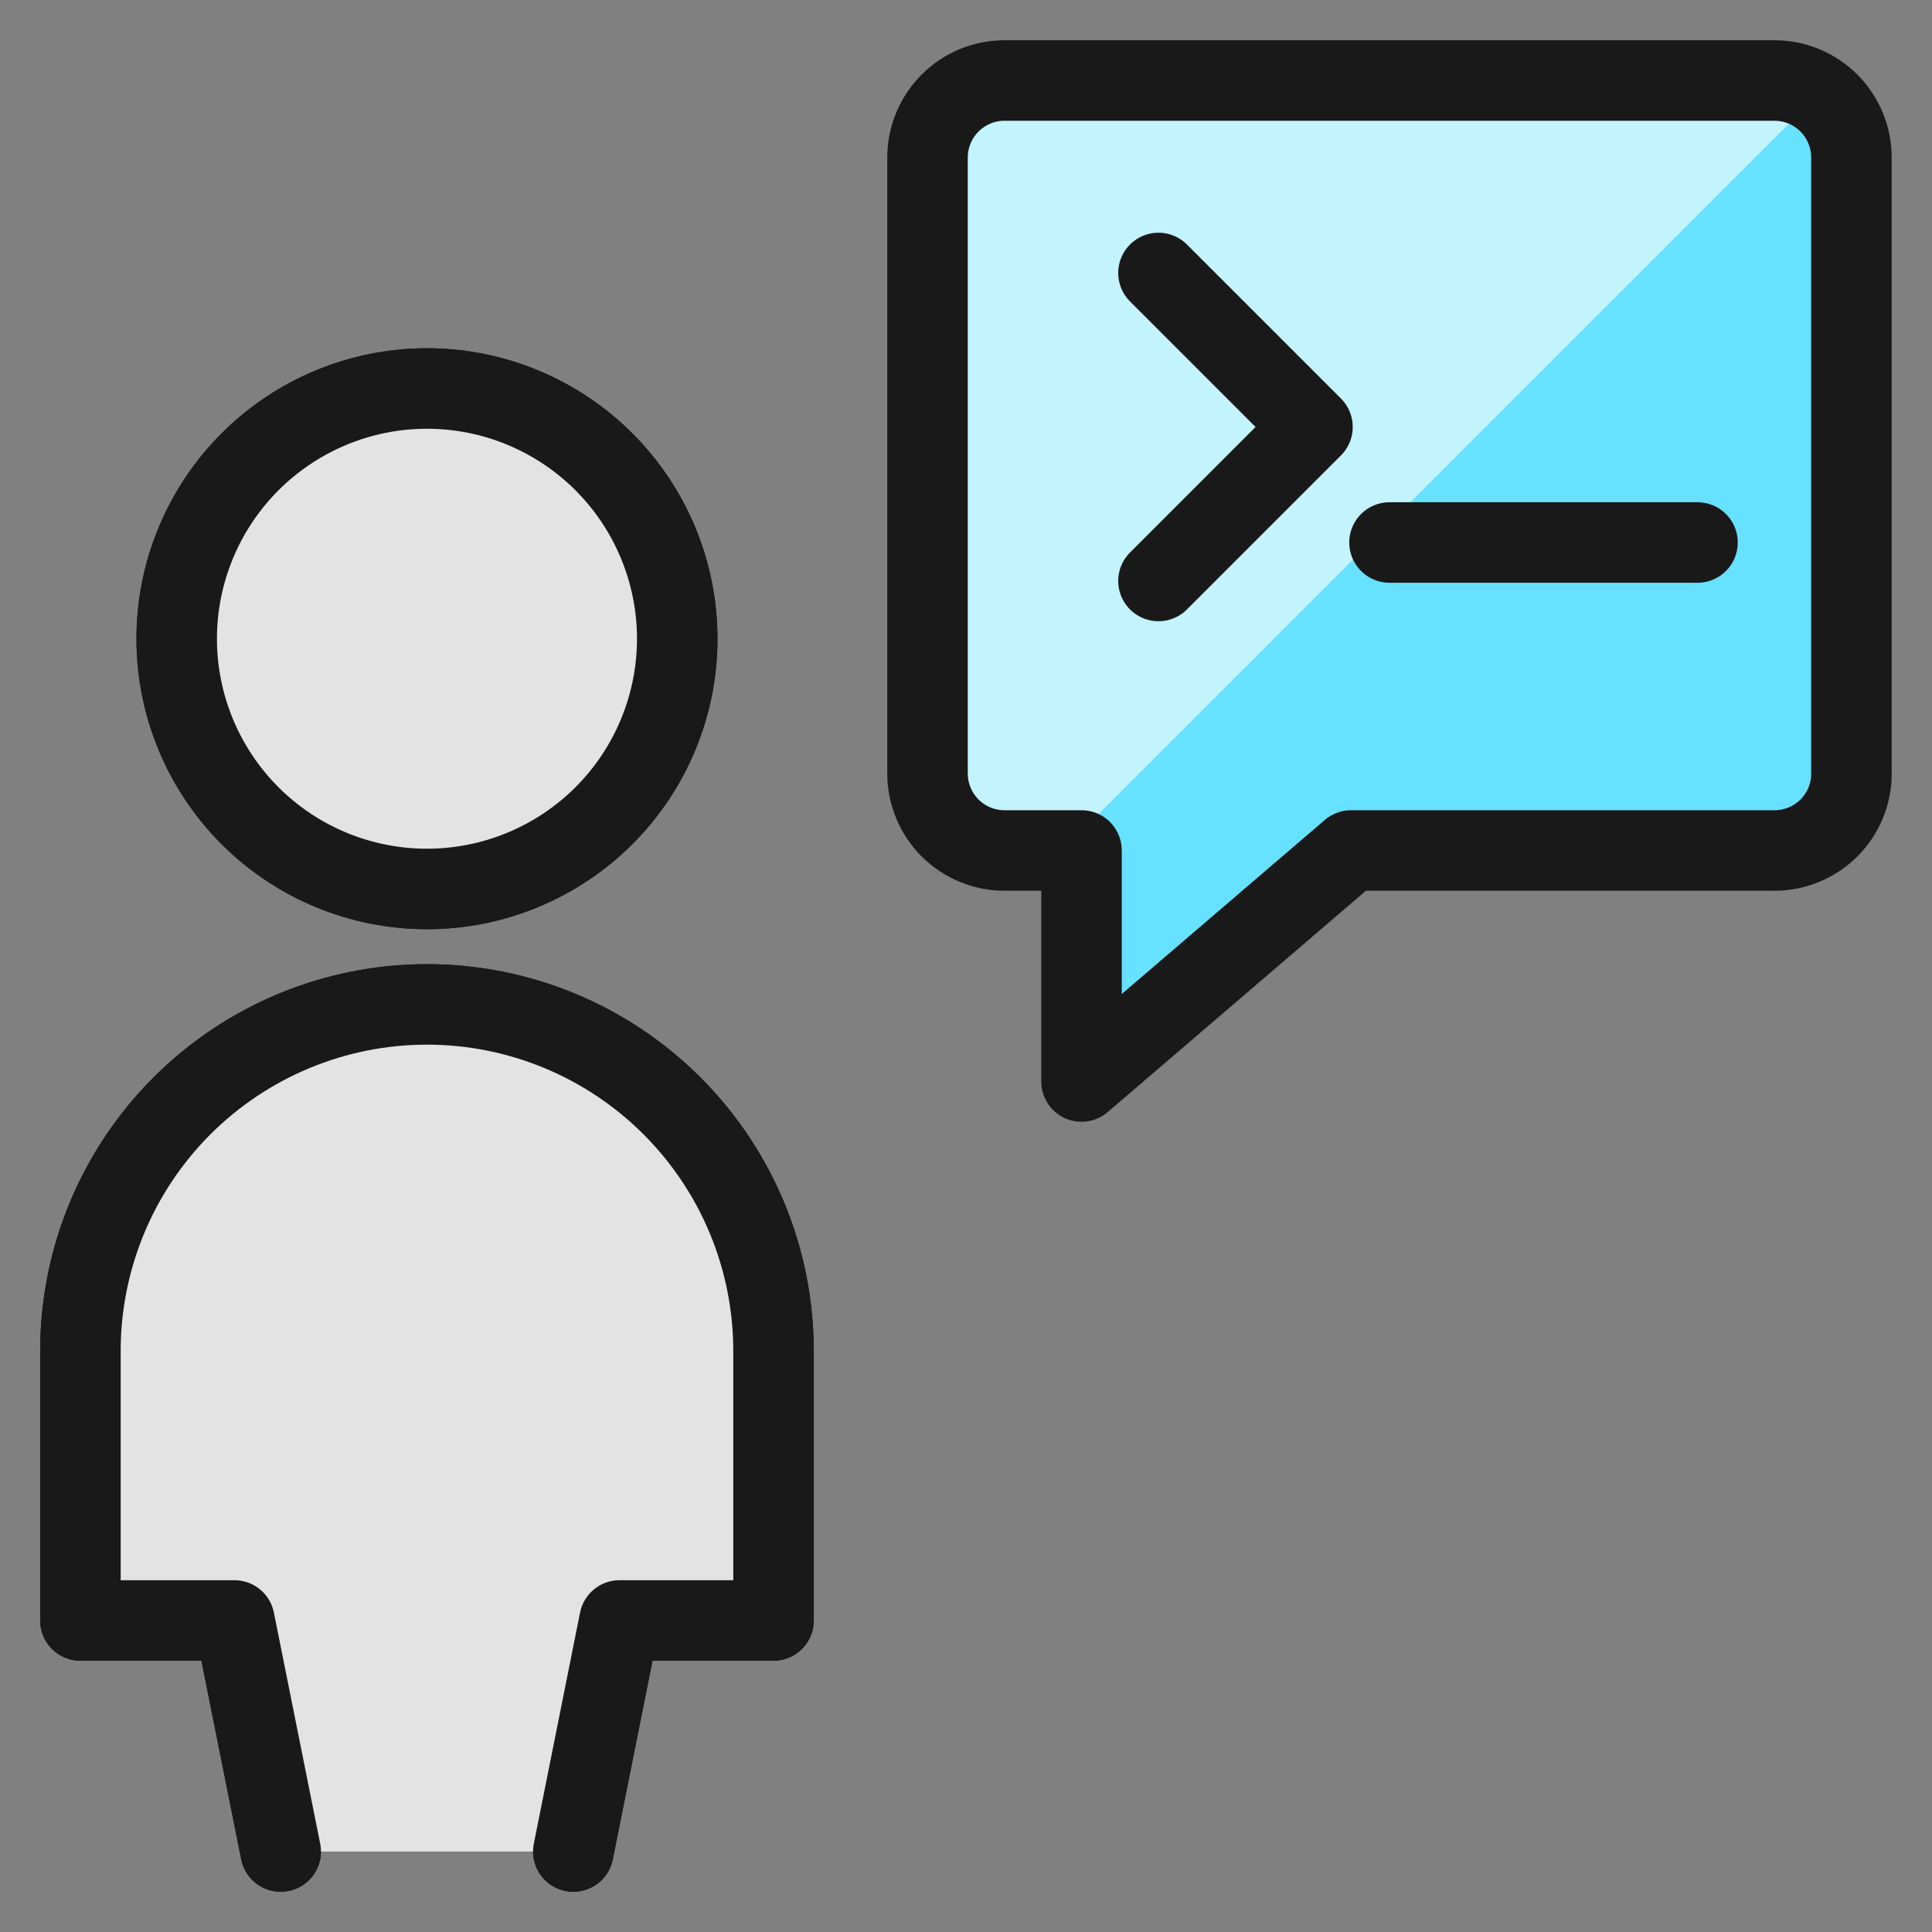
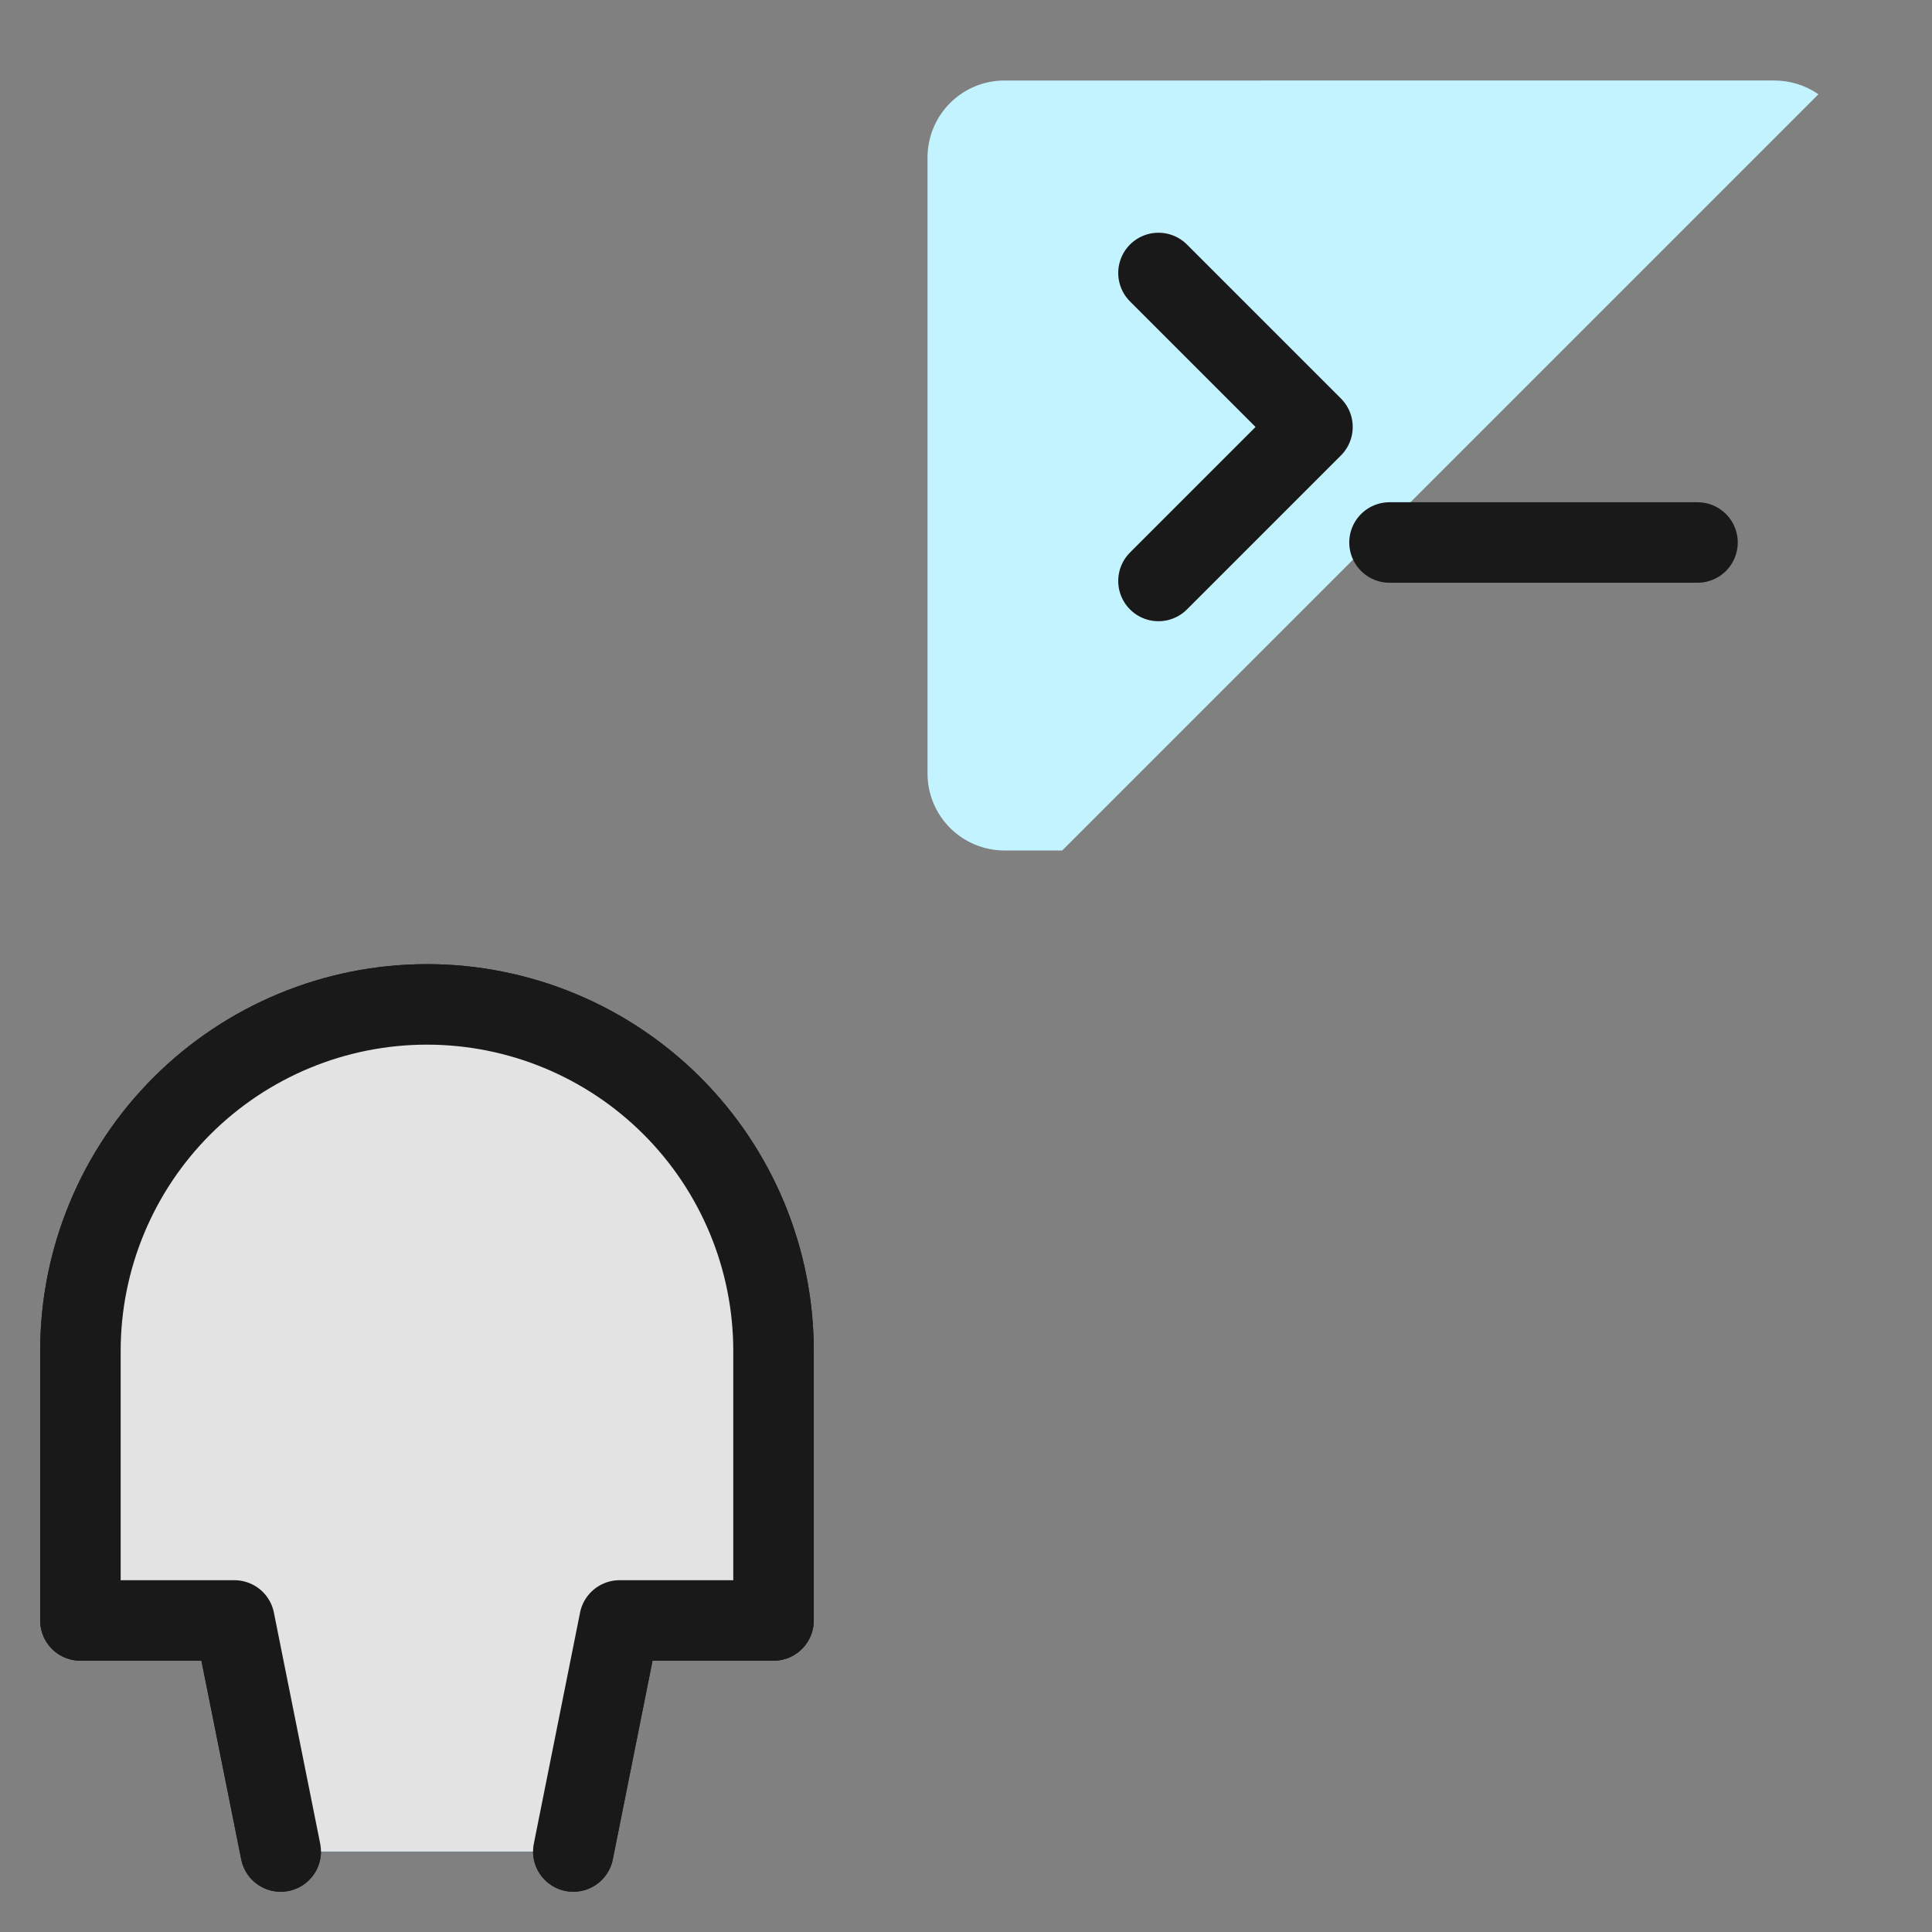
<svg xmlns="http://www.w3.org/2000/svg" fill="none" viewBox="0 0 24 24" id="Programming-User-Chat--Streamline-Ultimate">
  <rect x="0" y="0" width="24" height="24" fill="#808080" stroke="none" />
  <desc>Programming User Chat Streamline Icon: https://streamlinehq.com</desc>
-   <path fill="#ffbc44" stroke="#191919" stroke-linecap="round" stroke-linejoin="round" d="M5.304 11.043c0.824 0 1.615 -0.328 2.198 -0.91 0.583 -0.583 0.911 -1.374 0.911 -2.198 0 -0.824 -0.328 -1.615 -0.911 -2.198 -0.583 -0.583 -1.374 -0.911 -2.198 -0.911 -0.824 0 -1.615 0.328 -2.198 0.911 -0.583 0.583 -0.911 1.374 -0.911 2.198 0 0.824 0.328 1.615 0.911 2.198 0.583 0.583 1.374 0.91 2.198 0.91Z" stroke-width="1" />
  <path fill="#66e1ff" d="m7.122 23 0.574 -2.87h1.913v-3.348c0 -1.142 -0.453 -2.236 -1.261 -3.044 -0.807 -0.807 -1.902 -1.261 -3.044 -1.261 -1.142 0 -2.236 0.454 -3.044 1.261 -0.807 0.807 -1.261 1.902 -1.261 3.044v3.348h1.913L3.487 23" stroke-width="1" />
  <path stroke="#191919" stroke-linecap="round" stroke-linejoin="round" d="m7.122 23 0.574 -2.87h1.913v-3.348c0 -1.142 -0.453 -2.236 -1.261 -3.044 -0.807 -0.807 -1.902 -1.261 -3.044 -1.261 -1.142 0 -2.236 0.454 -3.044 1.261 -0.807 0.807 -1.261 1.902 -1.261 3.044v3.348h1.913L3.487 23" stroke-width="1" />
-   <path fill="#66e1ff" d="M23 9.609c0 0.254 -0.101 0.497 -0.28 0.676 -0.179 0.179 -0.423 0.28 -0.676 0.28h-5.261l-3.348 2.87v-2.87h-0.957c-0.254 0 -0.497 -0.101 -0.676 -0.28 -0.179 -0.179 -0.28 -0.423 -0.28 -0.676V1.957c0 -0.254 0.101 -0.497 0.28 -0.676C11.981 1.101 12.224 1 12.478 1h9.565c0.254 0 0.497 0.101 0.676 0.28 0.179 0.179 0.28 0.423 0.28 0.676V9.609Z" stroke-width="1" />
  <path fill="#c2f3ff" d="M12.478 10.565h0.717l9.394 -9.394c-0.16 -0.111 -0.351 -0.171 -0.546 -0.171H12.478c-0.254 0 -0.497 0.101 -0.676 0.28 -0.179 0.179 -0.28 0.423 -0.28 0.676V9.609c0 0.254 0.101 0.497 0.28 0.676 0.179 0.179 0.423 0.28 0.676 0.28Z" stroke-width="1" />
-   <path stroke="#191919" stroke-linecap="round" stroke-linejoin="round" d="M23 9.609c0 0.254 -0.101 0.497 -0.28 0.676 -0.179 0.179 -0.423 0.28 -0.676 0.28h-5.261l-3.348 2.87v-2.87h-0.957c-0.254 0 -0.497 -0.101 -0.676 -0.28 -0.179 -0.179 -0.28 -0.423 -0.28 -0.676V1.957c0 -0.254 0.101 -0.497 0.28 -0.676C11.981 1.101 12.224 1 12.478 1h9.565c0.254 0 0.497 0.101 0.676 0.28 0.179 0.179 0.28 0.423 0.28 0.676V9.609Z" stroke-width="1" />
-   <path fill="#e3e3e3" stroke="#191919" stroke-linecap="round" stroke-linejoin="round" d="M5.304 11.043c0.824 0 1.615 -0.328 2.198 -0.91 0.583 -0.583 0.911 -1.374 0.911 -2.198 0 -0.824 -0.328 -1.615 -0.911 -2.198 -0.583 -0.583 -1.374 -0.911 -2.198 -0.911 -0.824 0 -1.615 0.328 -2.198 0.911 -0.583 0.583 -0.911 1.374 -0.911 2.198 0 0.824 0.328 1.615 0.911 2.198 0.583 0.583 1.374 0.91 2.198 0.91Z" stroke-width="1" />
  <path fill="#e3e3e3" d="m7.122 23 0.574 -2.87h1.913v-3.348c0 -1.142 -0.453 -2.236 -1.261 -3.044 -0.807 -0.807 -1.902 -1.261 -3.044 -1.261 -1.142 0 -2.236 0.454 -3.044 1.261 -0.807 0.807 -1.261 1.902 -1.261 3.044v3.348h1.913L3.487 23" stroke-width="1" />
  <path stroke="#191919" stroke-linecap="round" stroke-linejoin="round" d="m7.122 23 0.574 -2.87h1.913v-3.348c0 -1.142 -0.453 -2.236 -1.261 -3.044 -0.807 -0.807 -1.902 -1.261 -3.044 -1.261 -1.142 0 -2.236 0.454 -3.044 1.261 -0.807 0.807 -1.261 1.902 -1.261 3.044v3.348h1.913L3.487 23" stroke-width="1" />
  <path stroke="#191919" stroke-linecap="round" stroke-linejoin="round" d="m14.391 3.391 1.913 1.913 -1.913 1.913" stroke-width="1" />
  <path stroke="#191919" stroke-linecap="round" stroke-linejoin="round" d="M17.261 6.739h3.826" stroke-width="1" />
</svg>